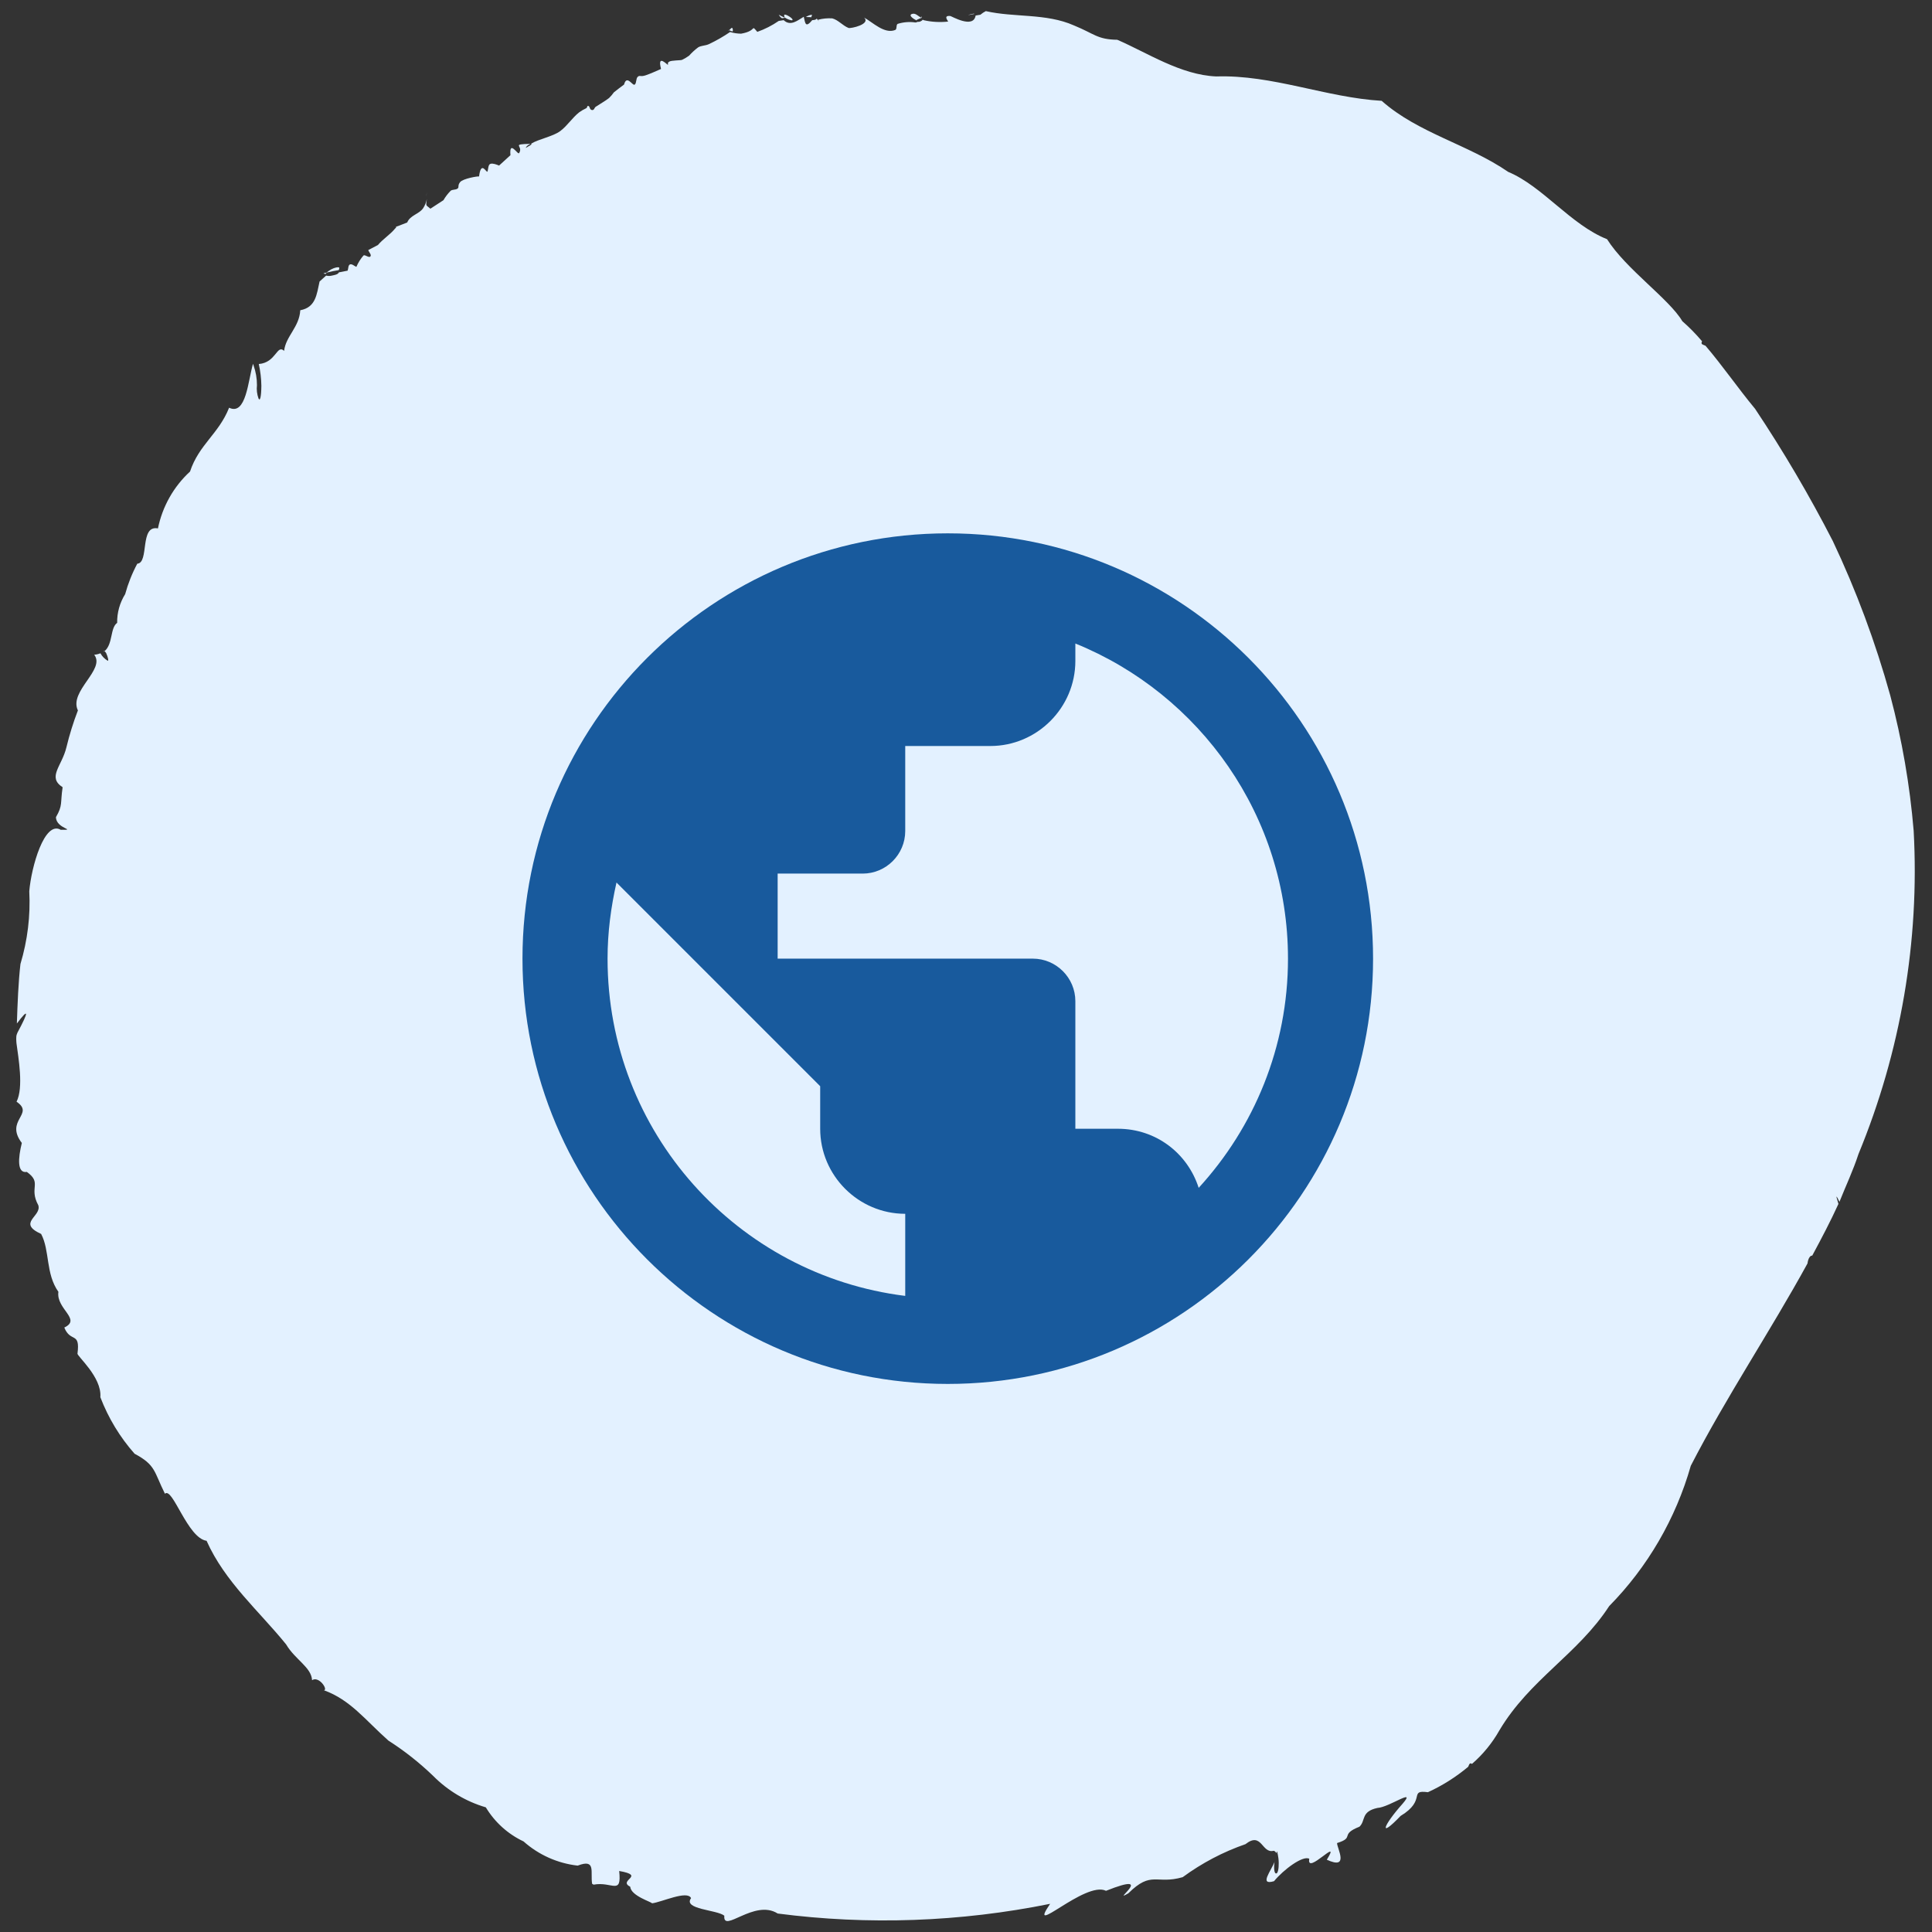
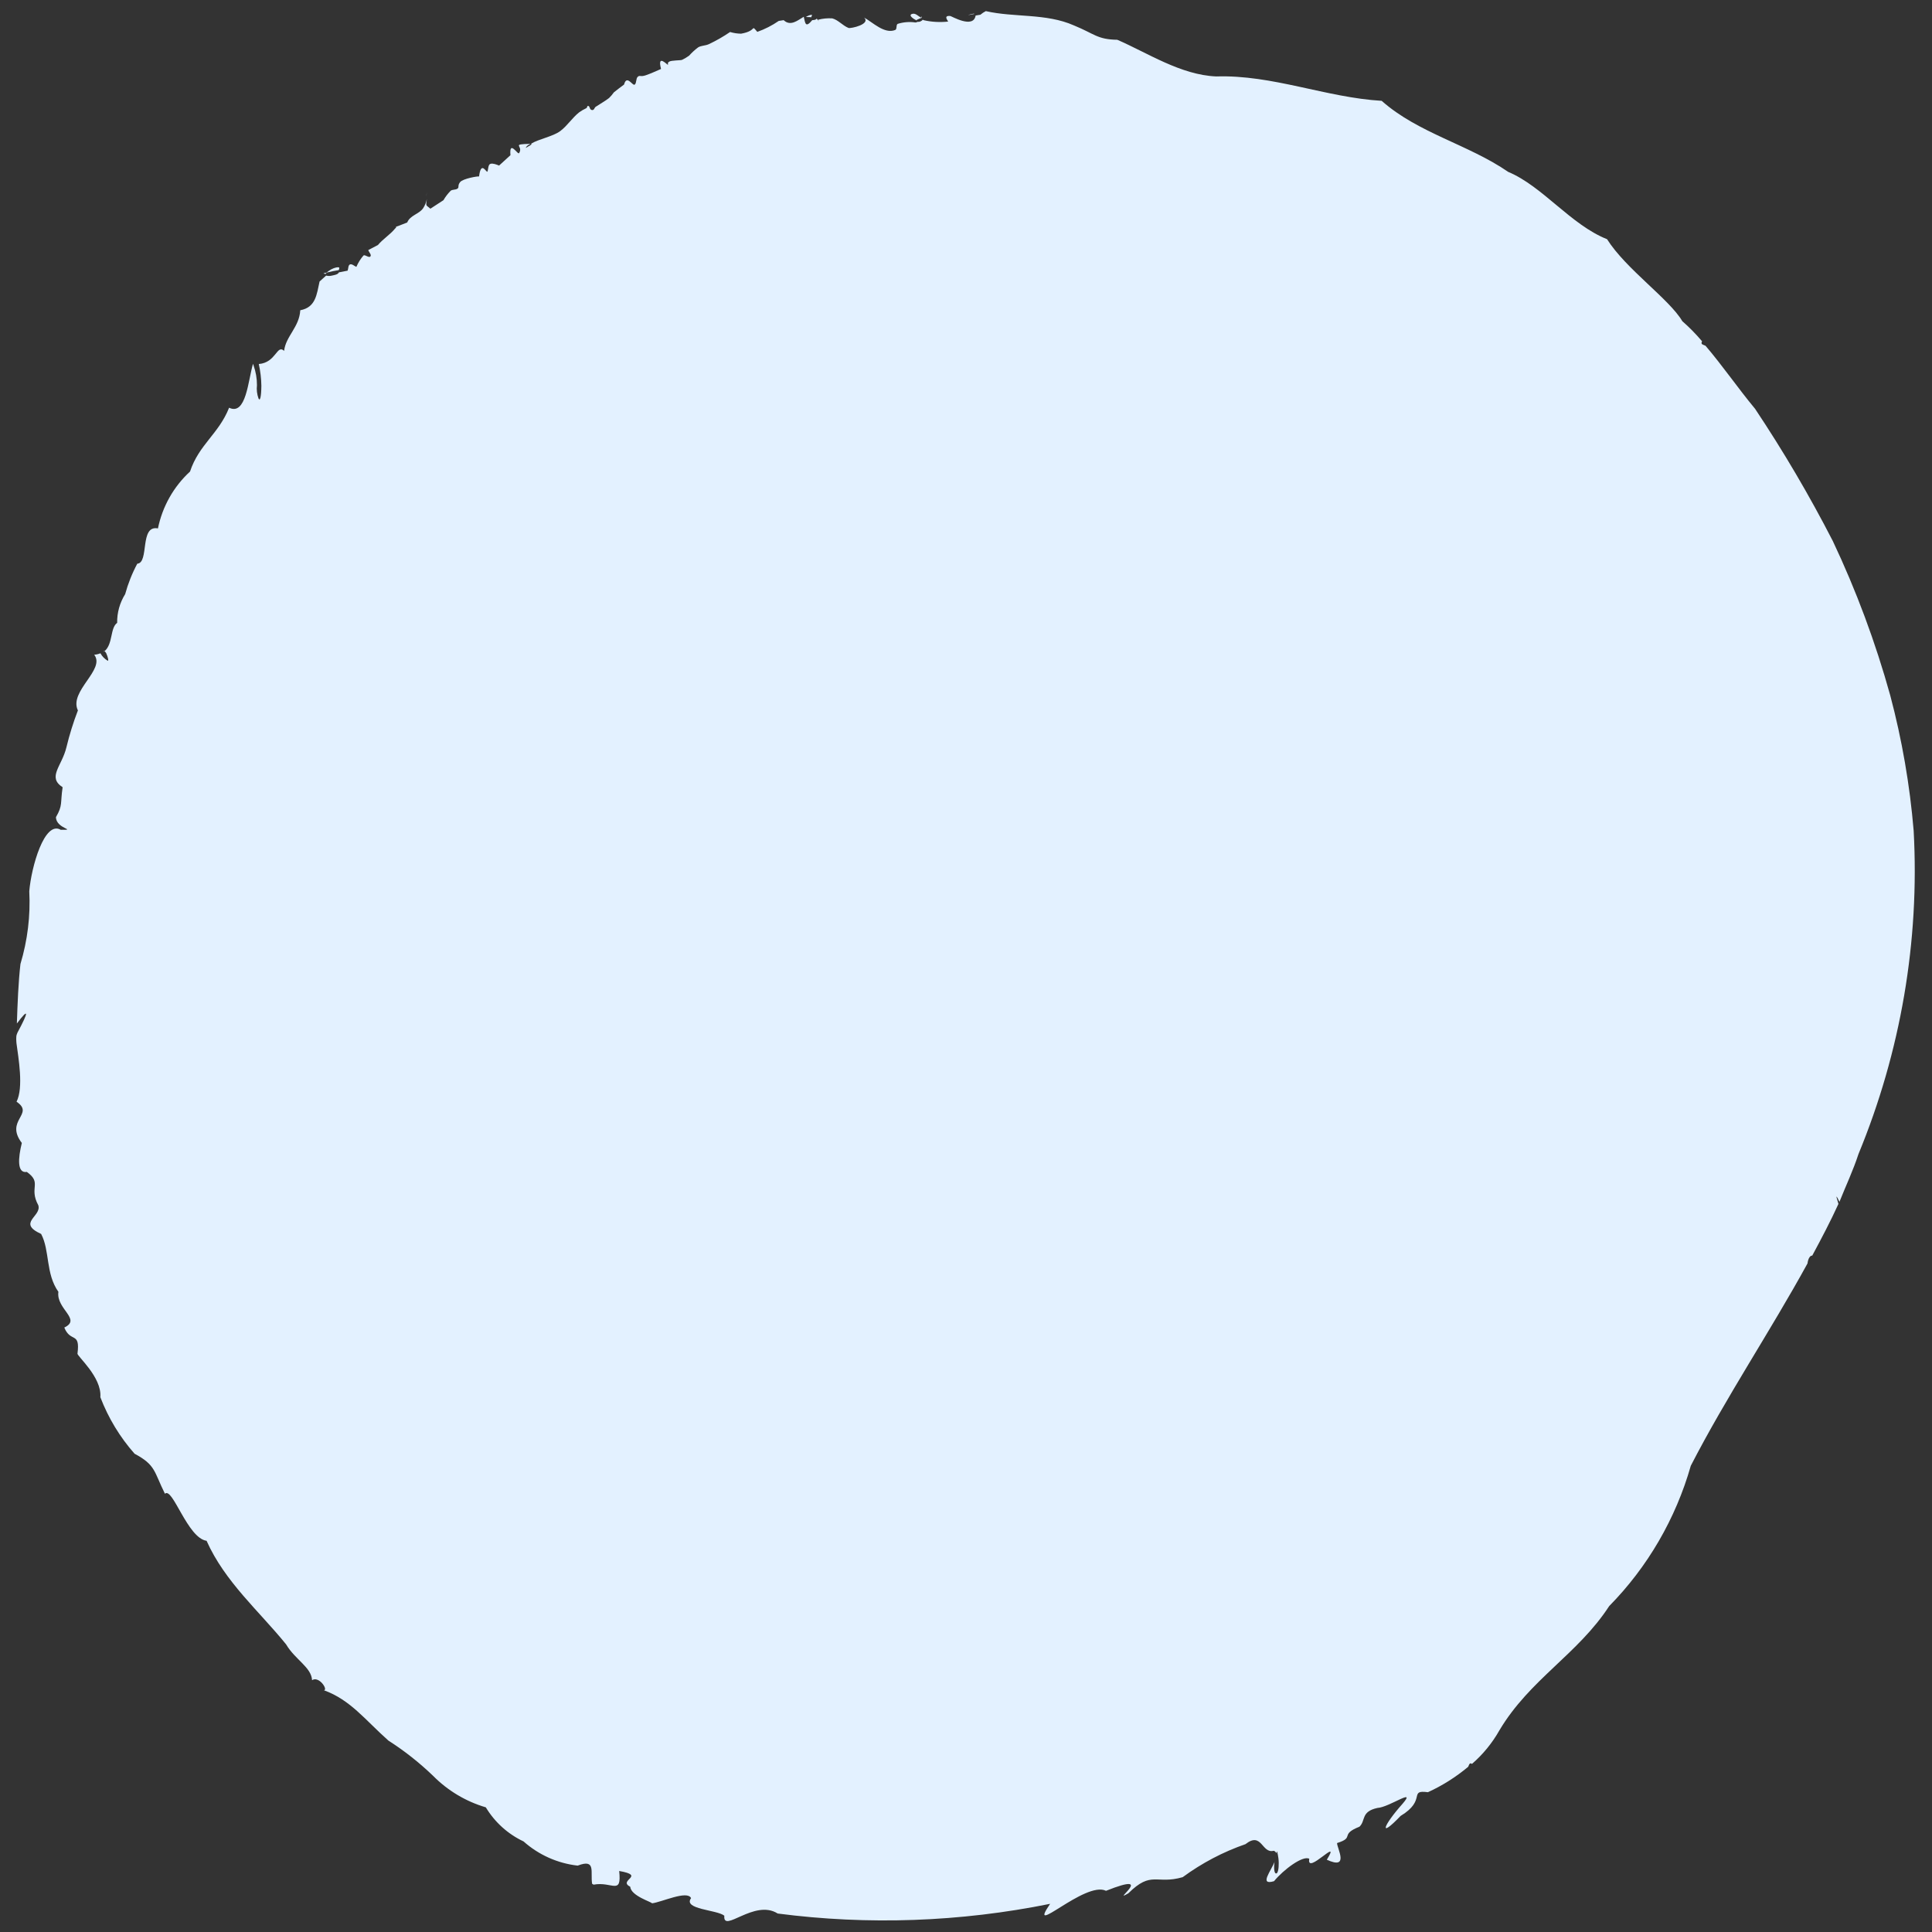
<svg xmlns="http://www.w3.org/2000/svg" width="53" height="53" viewBox="0 0 53 53" fill="none">
  <rect x="0" y="0" width="53" height="53" fill="#333333" stroke="none" />
  <path d="M16.986 51.326C17.057 52.008 16.792 51.607 16.285 51.701L16.244 51.679C16.189 51.361 16.362 50.981 15.847 51.179C15.295 51.116 14.778 50.885 14.362 50.515C13.934 50.314 13.574 49.989 13.327 49.58C12.779 49.419 12.281 49.121 11.878 48.713C11.502 48.352 11.093 48.029 10.655 47.749C10.014 47.18 9.617 46.635 8.888 46.369C8.888 46.369 8.887 46.369 8.886 46.369L8.863 46.36C8.871 46.363 8.88 46.366 8.888 46.369C9.005 46.351 8.747 45.968 8.561 46.092C8.542 45.737 8.099 45.533 7.848 45.109C7.108 44.195 6.168 43.394 5.667 42.268C5.144 42.197 4.732 40.776 4.525 40.978C4.221 40.368 4.275 40.191 3.692 39.88C3.29 39.426 2.972 38.901 2.753 38.329C2.798 37.773 2.101 37.194 2.126 37.13C2.204 36.519 1.936 36.844 1.764 36.418C2.247 36.189 1.535 35.911 1.602 35.438C1.248 34.939 1.371 34.311 1.129 33.851C0.457 33.544 1.15 33.37 1.051 33.064C0.783 32.571 1.166 32.456 0.736 32.149C0.464 32.194 0.496 31.769 0.599 31.355C0.121 30.727 0.962 30.567 0.454 30.223C0.652 29.836 0.504 29.015 0.452 28.619C0.448 28.572 0.436 28.436 0.46 28.378C0.468 28.362 0.474 28.346 0.479 28.328C0.797 27.738 0.792 27.64 0.463 28.078C0.48 27.55 0.504 26.934 0.561 26.445C0.756 25.797 0.838 25.122 0.803 24.45C0.858 23.784 1.22 22.501 1.667 22.764C2.129 22.766 1.538 22.741 1.535 22.416C1.726 22.088 1.651 22.041 1.718 21.596C1.288 21.317 1.698 21.02 1.822 20.501C1.905 20.157 2.01 19.819 2.137 19.489C1.883 18.961 2.903 18.367 2.584 17.961C2.643 17.957 2.7 17.944 2.755 17.921C2.802 18.007 2.871 18.077 2.955 18.126C2.985 18.132 2.964 18.033 2.912 17.915C2.899 17.896 2.886 17.878 2.871 17.861C2.864 17.867 2.856 17.873 2.849 17.879L2.861 17.849C2.864 17.853 2.867 17.857 2.871 17.861C3.102 17.66 3.018 17.229 3.214 17.086C3.209 16.809 3.286 16.534 3.434 16.298C3.513 16.009 3.624 15.729 3.766 15.464C4.101 15.438 3.821 14.395 4.333 14.496C4.455 13.896 4.764 13.348 5.213 12.936C5.459 12.193 5.998 11.907 6.285 11.185C6.753 11.411 6.806 10.432 6.941 9.98L6.956 10.025C7.018 10.199 7.05 10.383 7.049 10.568C7.035 10.692 7.05 10.817 7.092 10.932C7.135 11.018 7.167 10.882 7.17 10.582C7.167 10.381 7.143 10.181 7.099 9.986C7.577 9.948 7.593 9.437 7.794 9.625C7.839 9.222 8.213 8.974 8.237 8.511C8.666 8.432 8.688 8.071 8.767 7.722C8.832 7.668 8.89 7.606 8.947 7.56C8.989 7.571 9.034 7.573 9.077 7.566C9.15 7.55 9.271 7.536 9.297 7.472L9.536 7.425C9.56 7.366 9.548 7.271 9.604 7.253C9.661 7.236 9.719 7.299 9.776 7.321C9.825 7.207 9.891 7.101 9.973 7.007C10.017 6.98 10.119 7.083 10.16 7.036C10.2 6.99 10.119 6.918 10.103 6.86L10.368 6.721C10.506 6.555 10.701 6.439 10.841 6.267C10.887 6.234 10.859 6.223 10.859 6.223C10.967 6.187 11.068 6.141 11.171 6.103C11.252 5.902 11.499 5.875 11.61 5.709C11.659 5.633 11.693 5.548 11.709 5.459C11.684 5.676 11.677 5.61 11.807 5.725L12.165 5.492C12.219 5.398 12.285 5.312 12.361 5.235C12.411 5.192 12.496 5.215 12.551 5.174C12.606 5.133 12.543 5.097 12.621 4.997C12.7 4.898 13.113 4.829 13.142 4.841C13.198 4.38 13.349 4.764 13.373 4.705C13.396 4.646 13.388 4.512 13.456 4.494C13.524 4.475 13.62 4.513 13.691 4.542L14.003 4.257C13.964 3.815 14.213 4.272 14.242 4.198C14.368 3.992 13.995 3.958 14.552 3.946C14.518 3.962 14.486 3.982 14.457 4.005C14.451 4.02 14.393 4.082 14.439 4.049C14.485 4.016 14.618 3.961 14.57 3.942C14.776 3.814 15.173 3.744 15.37 3.595C15.568 3.446 15.697 3.231 15.89 3.08C15.948 3.038 16.011 3.002 16.076 2.972C16.121 2.956 16.096 2.895 16.141 2.907C16.186 2.919 16.169 3.004 16.235 3.018C16.3 3.033 16.304 2.955 16.341 2.93C16.463 2.848 16.596 2.776 16.708 2.689C16.757 2.641 16.802 2.588 16.842 2.532C16.931 2.46 17.025 2.39 17.119 2.32L17.12 2.319C17.194 2.036 17.355 2.367 17.412 2.321C17.468 2.276 17.439 2.156 17.497 2.105C17.556 2.055 17.565 2.115 17.712 2.066C17.859 2.016 17.995 1.951 18.134 1.892C18.021 1.455 18.315 1.799 18.324 1.775C18.334 1.75 18.298 1.73 18.358 1.691C18.417 1.653 18.663 1.659 18.708 1.643C18.776 1.611 18.842 1.572 18.903 1.528C18.979 1.443 19.063 1.366 19.154 1.298C19.241 1.247 19.348 1.256 19.442 1.213C19.645 1.118 19.841 1.006 20.028 0.878C20.126 0.907 20.227 0.923 20.33 0.924C20.786 0.844 20.585 0.656 20.775 0.874C20.982 0.801 21.18 0.7 21.363 0.574L21.498 0.553C21.687 0.731 21.882 0.559 22.049 0.46C22.092 0.642 22.095 0.774 22.282 0.553C22.483 0.547 22.338 0.439 22.467 0.587L22.441 0.542C22.569 0.508 22.7 0.496 22.831 0.504C22.996 0.547 23.116 0.703 23.278 0.767C23.342 0.787 23.893 0.665 23.706 0.483C23.938 0.609 24.263 0.943 24.559 0.822C24.613 0.798 24.575 0.686 24.625 0.655C24.785 0.605 24.952 0.592 25.115 0.617C25.137 0.614 25.159 0.607 25.179 0.597C25.217 0.612 25.299 0.571 25.311 0.541L25.344 0.555C25.562 0.604 25.786 0.616 26.009 0.592C26.014 0.577 25.862 0.419 26.069 0.439C26.097 0.439 26.704 0.8 26.764 0.426L26.895 0.404C26.941 0.365 26.991 0.332 27.044 0.305C27.823 0.484 28.695 0.359 29.46 0.697C30.03 0.93 30.101 1.083 30.65 1.091C31.474 1.447 32.386 2.055 33.363 2.097C34.911 2.047 36.377 2.676 37.903 2.766C38.903 3.653 40.276 3.96 41.377 4.717C42.314 5.107 43.09 6.166 44.086 6.562C44.604 7.383 45.791 8.201 46.15 8.81C46.344 8.98 46.525 9.165 46.692 9.362C46.658 9.433 46.687 9.445 46.753 9.471L46.787 9.485C47.257 10.036 47.68 10.653 48.146 11.214C48.924 12.38 49.636 13.591 50.279 14.842C50.923 16.203 51.45 17.621 51.855 19.079C52.177 20.292 52.392 21.534 52.497 22.791C52.662 25.813 52.144 28.847 50.983 31.659C50.837 32.108 50.633 32.538 50.461 32.97C50.42 32.879 50.38 32.812 50.379 32.829C50.378 32.846 50.42 32.976 50.433 33.027C50.214 33.508 49.966 33.978 49.714 34.446C49.674 34.436 49.606 34.494 49.584 34.661C48.56 36.528 47.355 38.322 46.383 40.21C45.97 41.662 45.199 42.988 44.144 44.06C43.28 45.387 41.967 46.065 41.131 47.471C40.934 47.819 40.68 48.129 40.38 48.389C40.324 48.35 40.308 48.389 40.277 48.467C39.94 48.749 39.568 48.984 39.172 49.165C38.625 49.095 39.148 49.377 38.422 49.816C37.807 50.458 37.939 50.084 38.478 49.48C38.868 49.027 38.113 49.579 37.786 49.597C37.326 49.698 37.471 49.943 37.294 50.111C36.736 50.333 37.183 50.403 36.679 50.56C36.678 50.702 37.028 51.307 36.398 51.017C36.816 50.342 35.827 51.467 35.917 50.991C35.741 50.892 35.206 51.293 34.95 51.606C34.531 51.729 34.865 51.334 34.978 51.049L34.962 51.088C34.94 51.256 34.957 51.393 35.006 51.395C35.054 51.398 35.082 51.272 35.079 51.1C35.076 50.929 35.033 50.786 35.033 50.786L35.011 50.84C35.007 50.823 34.997 50.808 34.985 50.796C34.972 50.784 34.956 50.776 34.939 50.772C34.612 50.858 34.618 50.235 34.167 50.59C33.553 50.803 32.972 51.108 32.444 51.496C31.714 51.706 31.592 51.305 30.954 51.938C30.429 52.246 31.77 51.302 30.341 51.87C29.77 51.586 28.14 53.2 28.808 52.227C26.339 52.726 23.815 52.816 21.334 52.493C20.696 52.086 19.826 53.053 19.87 52.553C19.671 52.388 18.729 52.383 18.958 52.071C18.854 51.847 18.152 52.182 17.886 52.213C17.884 52.178 17.309 52.012 17.289 51.759C16.935 51.578 17.734 51.458 16.986 51.326Z" fill="#E3F1FF" />
  <path d="M8.975 7.475L8.938 7.5L8.93 7.519L8.873 7.497L8.975 7.475L8.966 7.471C9.005 7.441 9.045 7.413 9.087 7.388C9.151 7.351 9.335 7.294 9.305 7.367C9.306 7.375 9.305 7.384 9.302 7.391C9.299 7.399 9.294 7.406 9.288 7.411C9.183 7.427 9.078 7.448 8.975 7.475Z" fill="#E3F1FF" />
  <path d="M11.726 5.278C11.708 5.31 11.694 5.345 11.685 5.381L11.689 5.371C11.698 5.339 11.711 5.308 11.726 5.278Z" fill="#E3F1FF" />
-   <path d="M19.989 0.823L20.002 0.828C20.038 0.796 20.076 0.743 20.092 0.773C20.111 0.809 20.108 0.87 20.089 0.863L20.002 0.828C19.995 0.834 19.988 0.839 19.981 0.842L19.989 0.823Z" fill="#E3F1FF" />
-   <path d="M21.53 0.487C21.507 0.493 21.483 0.497 21.459 0.498L21.457 0.503C21.425 0.485 21.397 0.459 21.378 0.426C21.334 0.375 21.416 0.439 21.521 0.483C21.53 0.458 21.477 0.386 21.552 0.404C21.627 0.423 21.8 0.543 21.723 0.558C21.654 0.548 21.589 0.522 21.532 0.482L21.521 0.483C21.524 0.484 21.527 0.485 21.53 0.487Z" fill="#E3F1FF" />
  <path d="M22.275 0.419L22.251 0.478L22.232 0.47L22.123 0.467C22.074 0.464 22.292 0.375 22.275 0.419Z" fill="#E3F1FF" />
  <path d="M25.282 0.49C25.236 0.505 25.192 0.524 25.149 0.545L25.144 0.56C25.064 0.523 24.911 0.422 25.015 0.384C25.119 0.345 25.191 0.454 25.282 0.49L25.263 0.454L25.291 0.465L25.282 0.49Z" fill="#E3F1FF" />
  <path d="M26.726 0.383C26.738 0.353 26.517 0.424 26.571 0.412L26.726 0.383Z" fill="#E3F1FF" />
-   <path fill-rule="evenodd" clip-rule="evenodd" d="M26 14.631C19.56 14.631 14.333 19.858 14.333 26.298C14.333 32.738 19.56 37.965 26 37.965C32.44 37.965 37.667 32.738 37.667 26.298C37.667 19.858 32.44 14.631 26 14.631ZM24.833 35.55C20.225 34.978 16.667 31.058 16.667 26.298C16.667 25.575 16.76 24.886 16.912 24.21L22.5 29.798V30.965C22.5 32.248 23.55 33.298 24.833 33.298V35.55ZM32.883 32.586C32.58 31.641 31.717 30.965 30.667 30.965H29.5V27.465C29.5 26.823 28.975 26.298 28.333 26.298H21.333V23.965H23.667C24.308 23.965 24.833 23.44 24.833 22.798V20.465H27.167C28.45 20.465 29.5 19.415 29.5 18.131V17.653C32.918 19.041 35.333 22.39 35.333 26.298C35.333 28.725 34.4 30.93 32.883 32.586Z" fill="#185A9D" />
</svg>